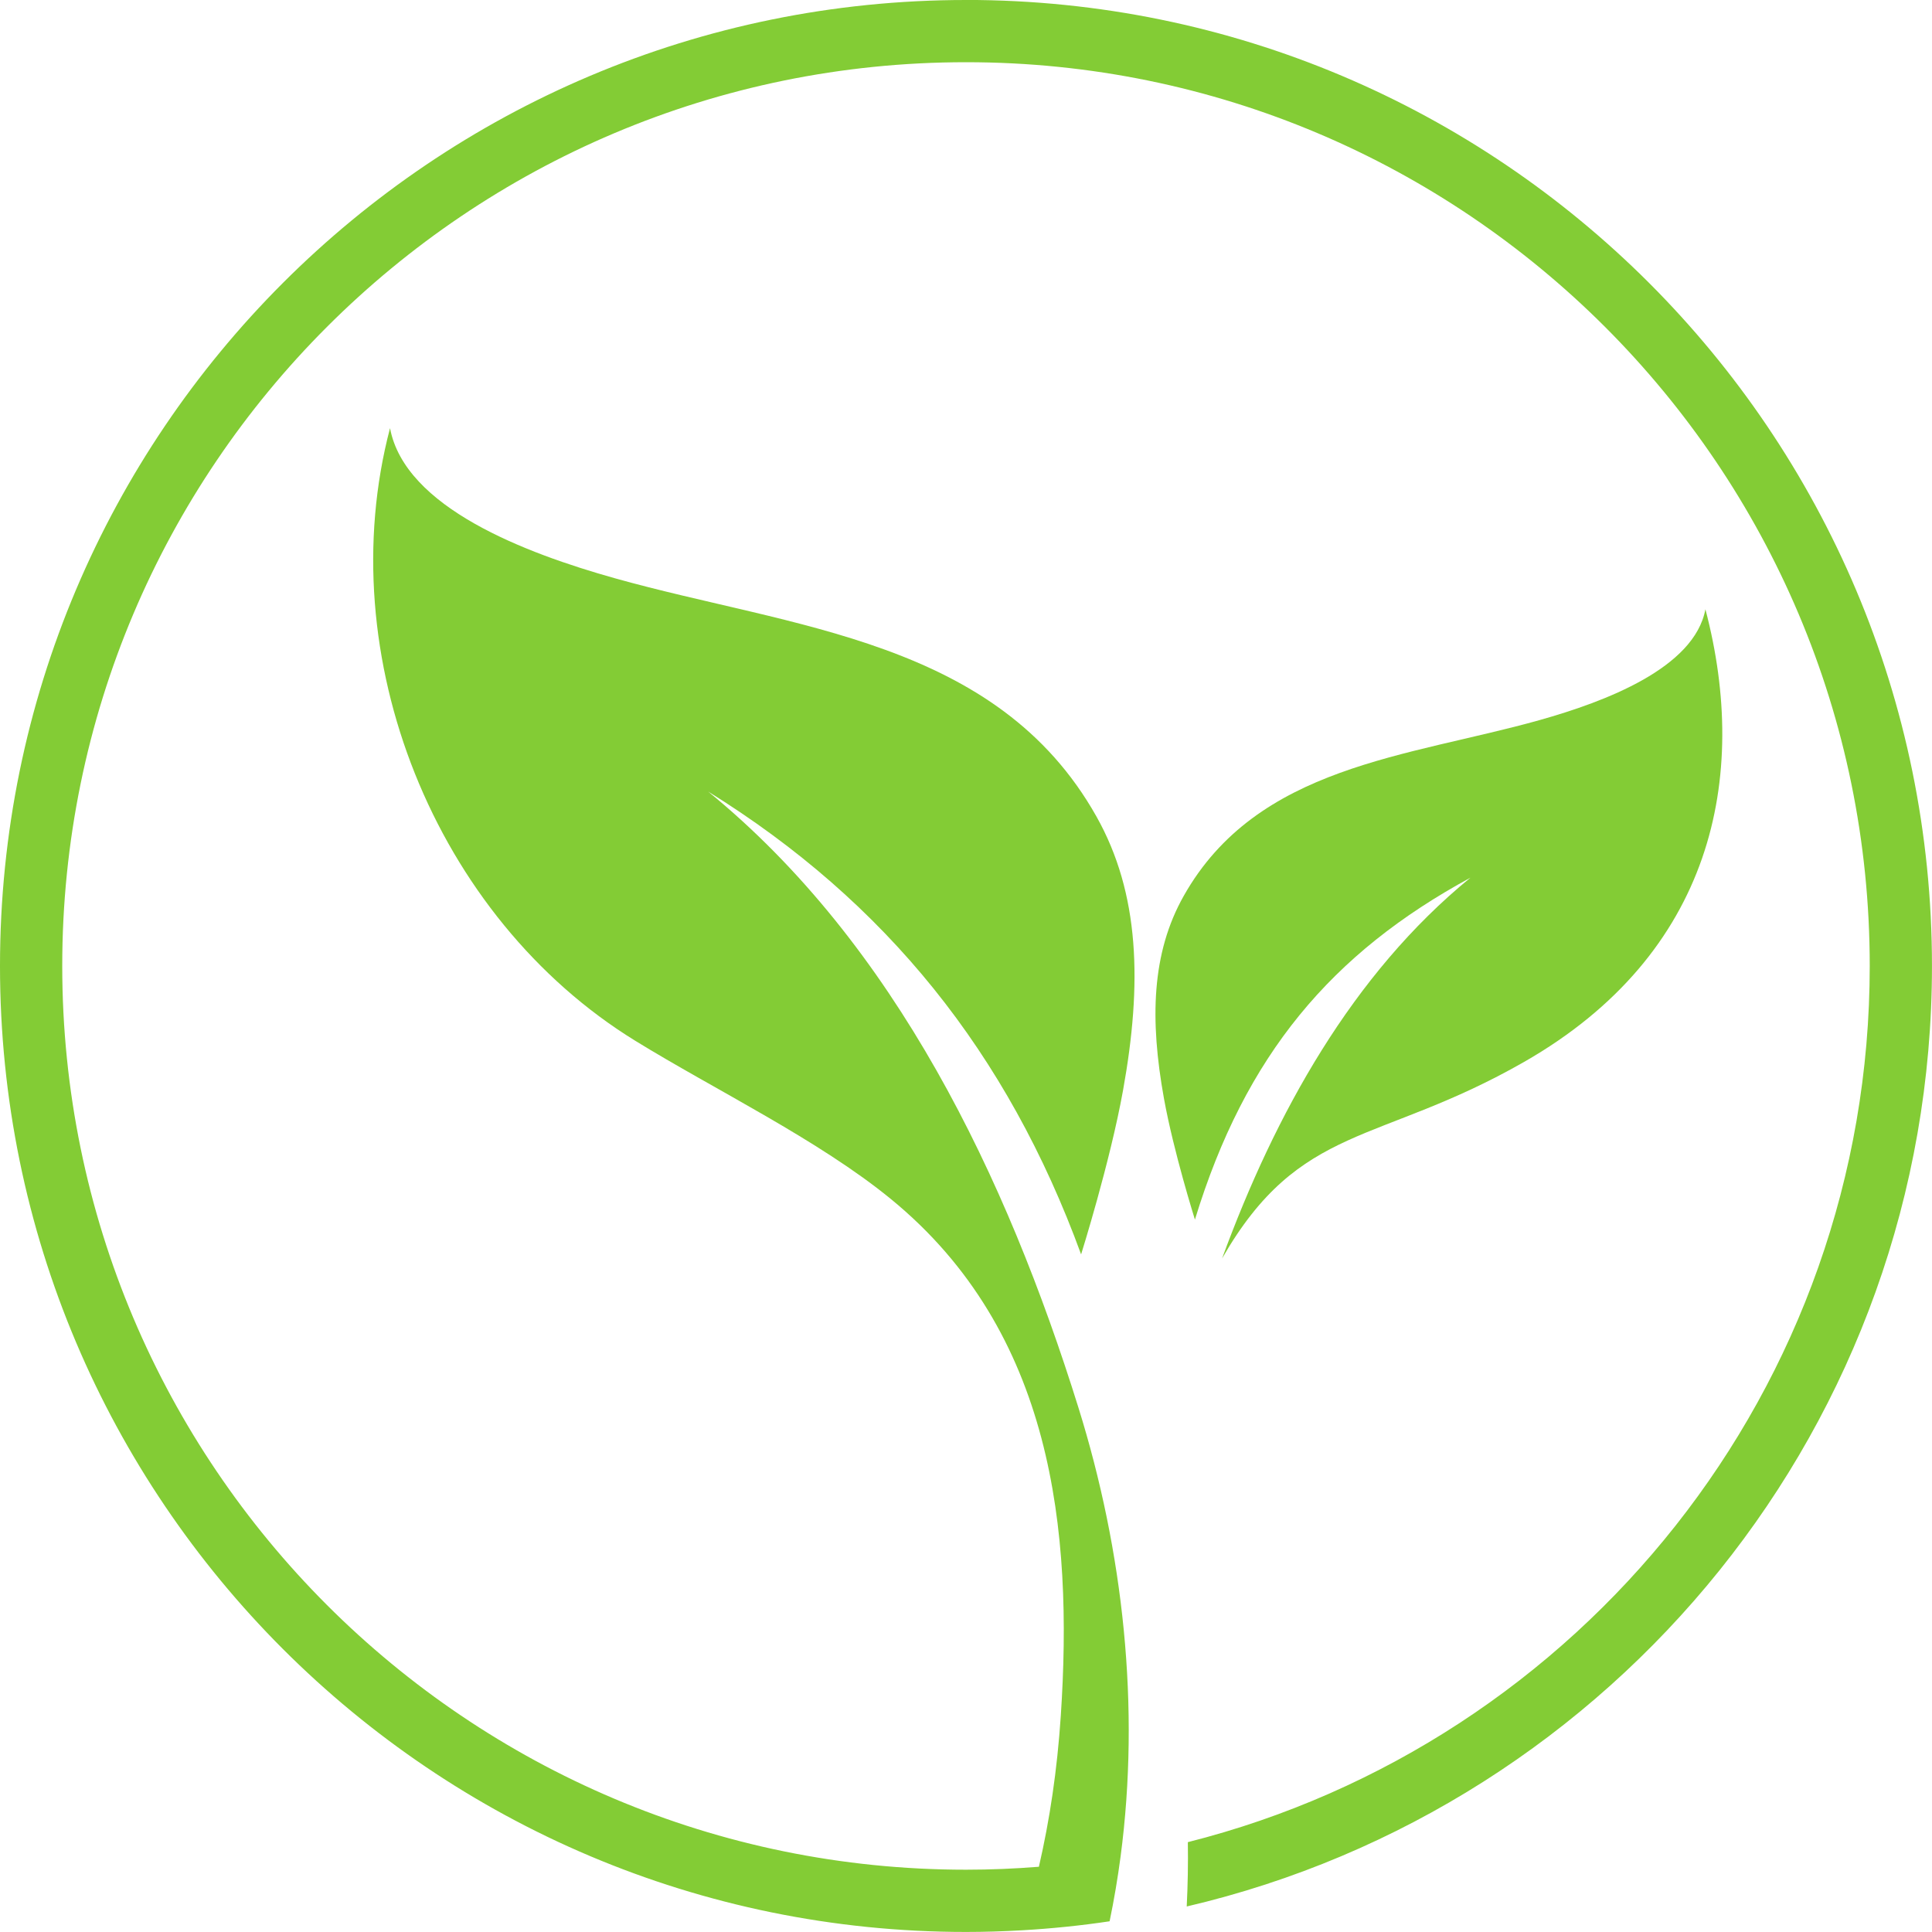
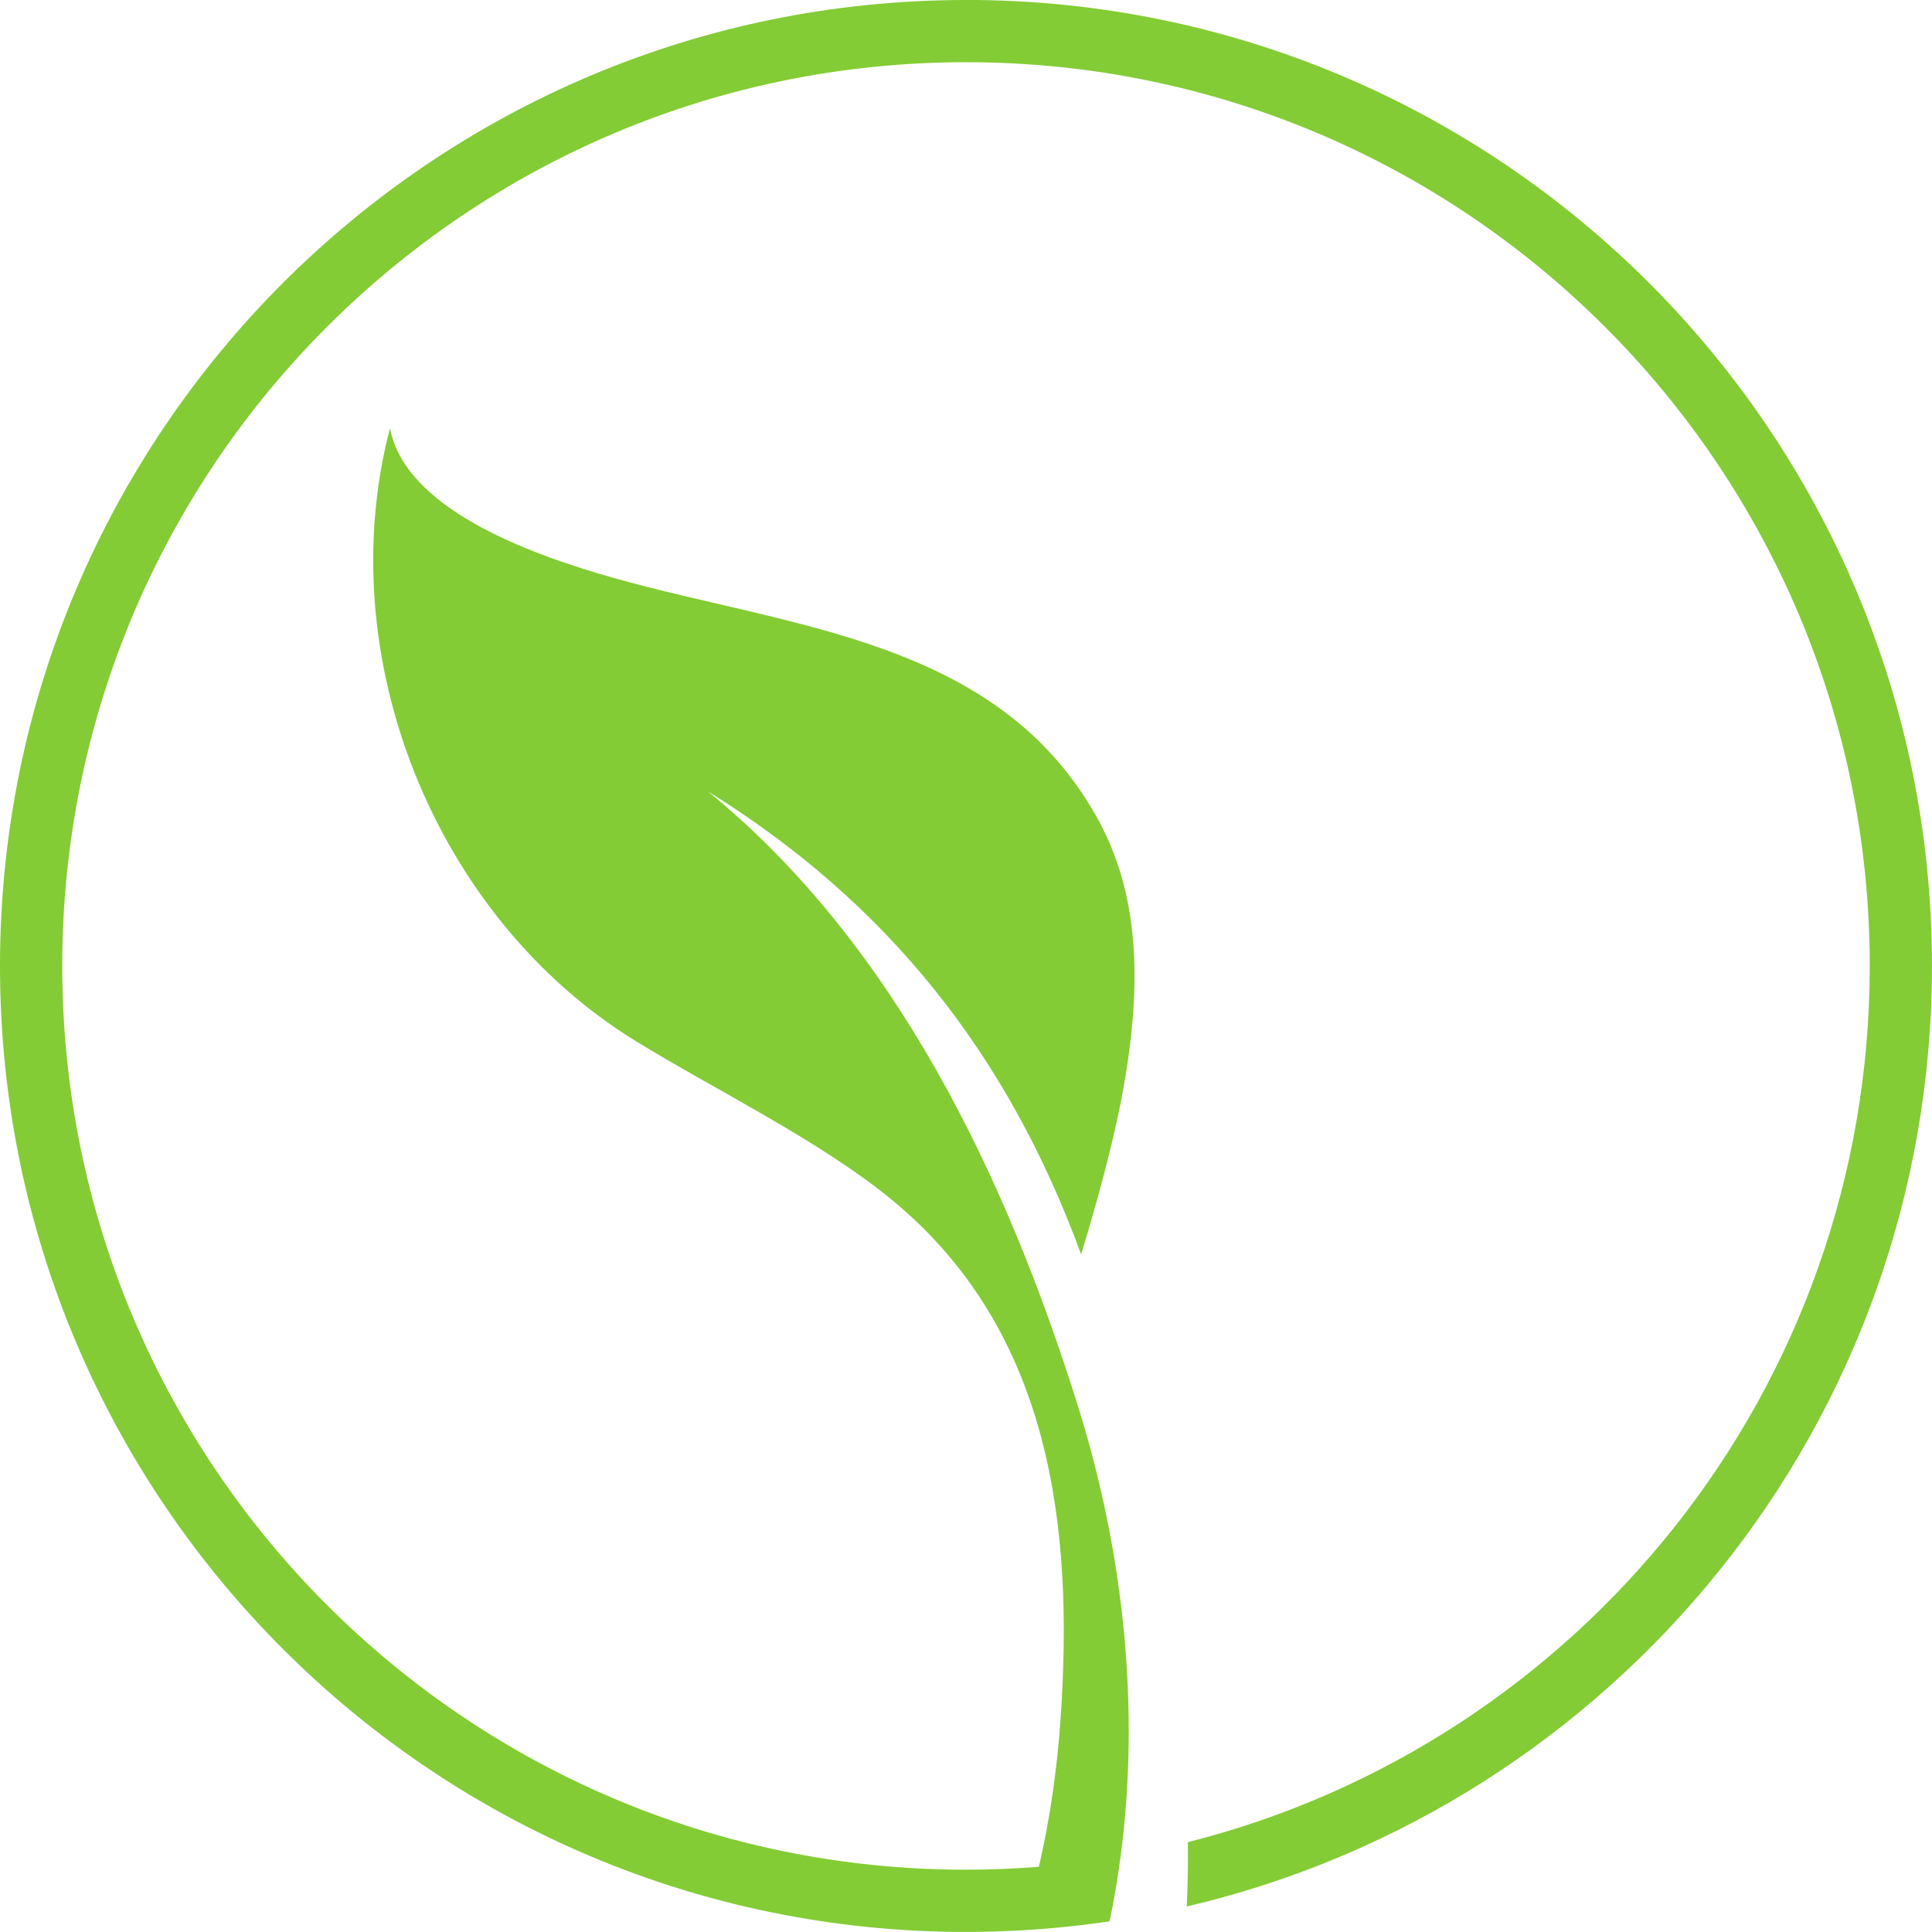
<svg xmlns="http://www.w3.org/2000/svg" width="380.03mm" height="380.03mm" version="1.1" viewBox="0 0 380.03 380.03">
  <g transform="translate(-14.85 240.66)" fill="#83cc35">
-     <path d="m304.09-68.016c-23.221 18.954-38.409 46.422-48.856 74.9 15.338-26.732 30.693-22.226 59.425-38.669 37.072-21.215 44.366-55.909 35.651-89.028-2.171 11.555-19.692 18.165-32.631 21.801-25.907 7.281-55.51 8.884-70 34.603-6.322 11.218-6.675 24.325-3.875 39.826 1.891 10.476 6.092 23.822 6.092 23.822 9.912-32.433 26.92-52.453 54.195-67.255" />
    <path d="m204.86-240.66c-104.94 0-190.01 85.071-190.01 190.01 0 104.94 85.072 190.01 190.01 190.01 3.686 0 7.346-0.116 10.981-0.324 5.831-0.332 11.593-0.924 17.271-1.771 0.877-4.216 1.597-8.47 2.162-12.748 3.88-29.353 0.557-59.919-8.293-88.293-14.14-45.333-36.044-91.159-72.842-121.19 35.021 21.716 58.882 51.412 73.367 91.045 0 0 5.686-18.066 8.246-32.249 3.789-20.983 3.312-38.728-5.246-53.915-19.617-34.817-59.692-36.987-94.764-46.845-17.516-4.922-41.238-13.87-44.174-29.512-11.797 44.833 8.782 96.225 48.264 120.52 15.639 9.626 36.051 19.489 50.263 31.119 31.939 26.138 35.829 65.297 33.418 101.61-0.716 10.781-2.184 20.514-4.31 29.73-4.731 0.378-9.513 0.579-14.341 0.579-98.182 0-177.77-79.593-177.77-177.77 0-98.183 79.592-177.77 177.77-177.77 98.182 0 177.77 79.591 177.77 177.77 0 83.12-57.051 152.9-134.13 172.35 0.068 4.223-0.013 8.445-0.219 12.654 84.011-19.644 146.59-95.011 146.59-185.01 0-104.94-85.072-190.01-190.01-190.01" />
  </g>
</svg>